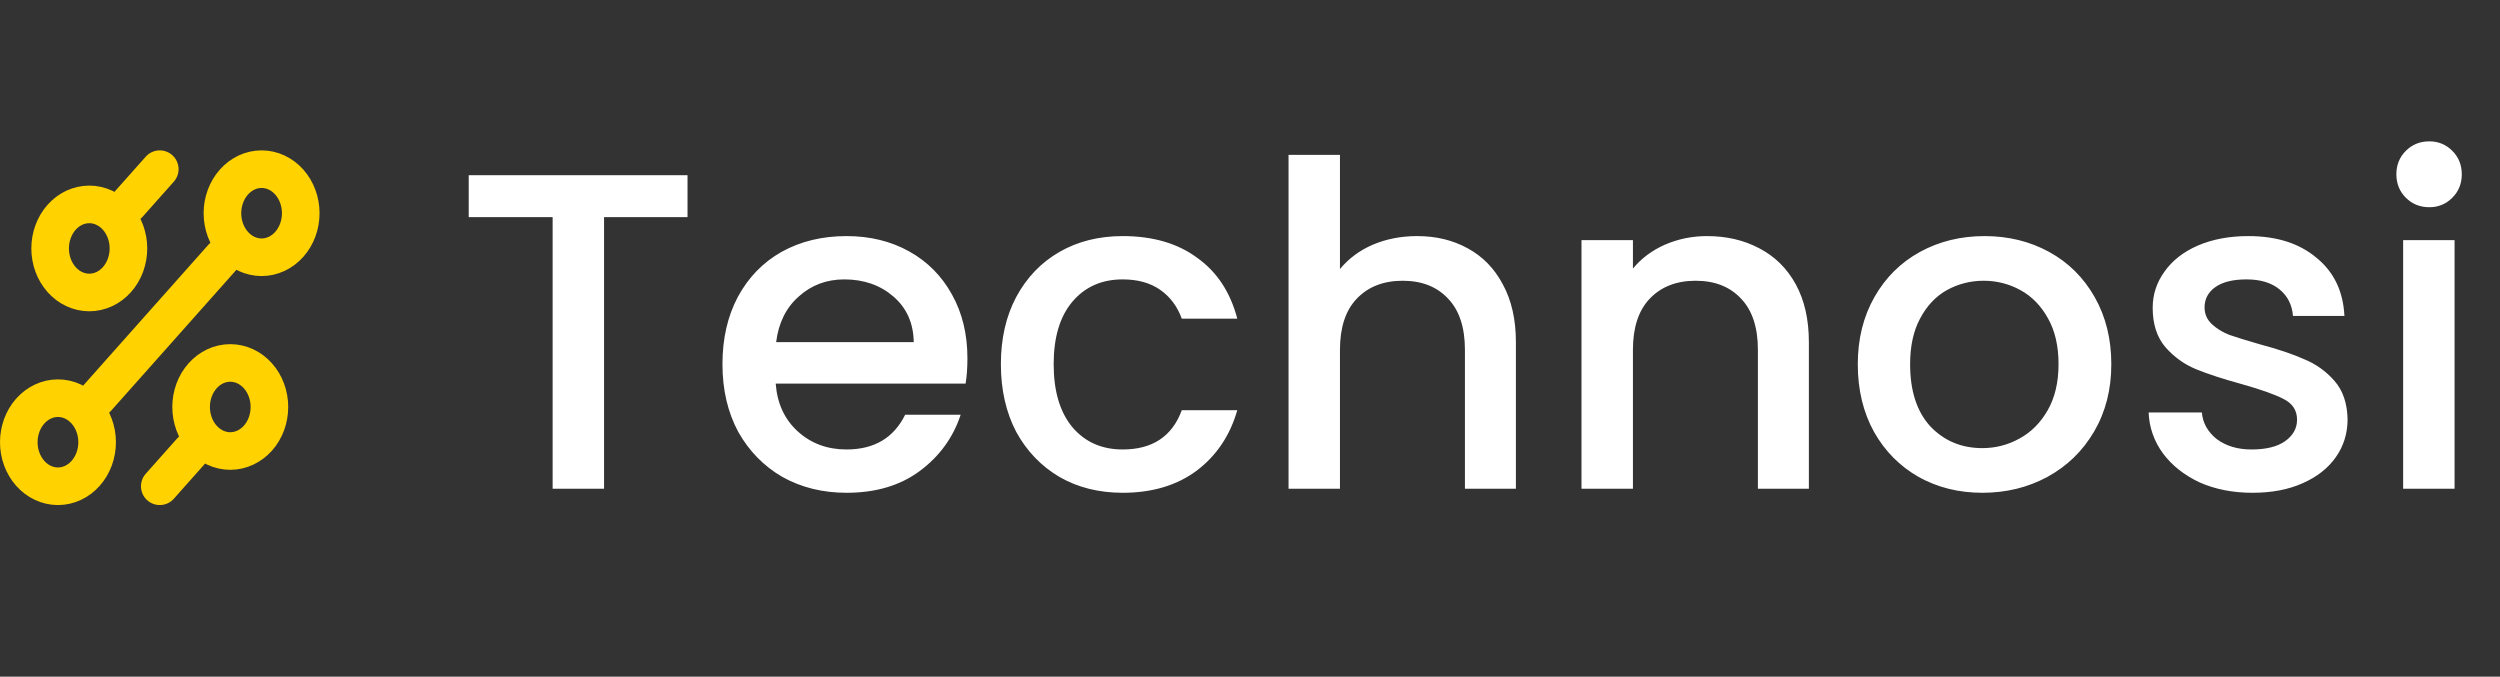
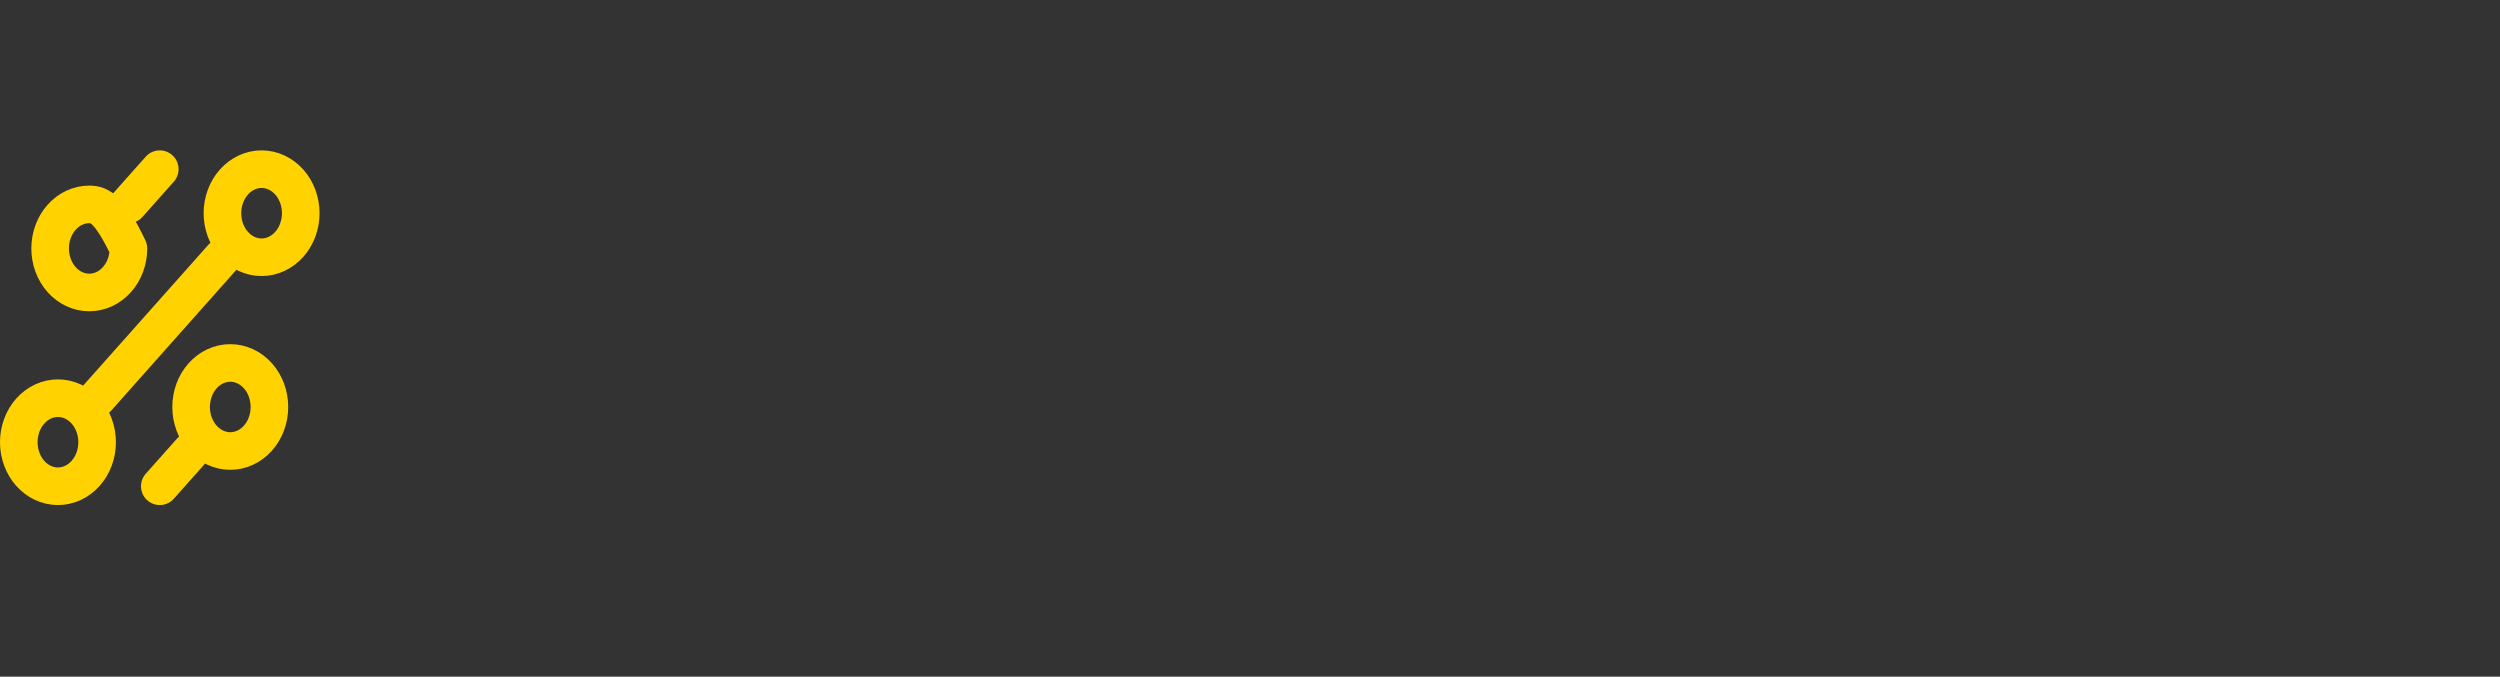
<svg xmlns="http://www.w3.org/2000/svg" width="133" height="36" viewBox="0 0 133 36" fill="none">
  <rect x="0" y="0" width="133" height="36" fill="#333333" stroke="none" />
-   <path d="M36.576 9.32V11.552H32.136V26H29.4V11.552H24.936V9.32H36.576ZM51.467 19.064C51.467 19.56 51.435 20.008 51.371 20.408H41.267C41.347 21.464 41.739 22.312 42.443 22.952C43.147 23.592 44.011 23.912 45.035 23.912C46.507 23.912 47.547 23.296 48.155 22.064H51.107C50.707 23.28 49.979 24.28 48.923 25.064C47.883 25.832 46.587 26.216 45.035 26.216C43.771 26.216 42.635 25.936 41.627 25.376C40.635 24.8 39.851 24 39.275 22.976C38.715 21.936 38.435 20.736 38.435 19.376C38.435 18.016 38.707 16.824 39.251 15.8C39.811 14.76 40.587 13.96 41.579 13.4C42.587 12.84 43.739 12.56 45.035 12.56C46.283 12.56 47.395 12.832 48.371 13.376C49.347 13.92 50.107 14.688 50.651 15.68C51.195 16.656 51.467 17.784 51.467 19.064ZM48.611 18.2C48.595 17.192 48.235 16.384 47.531 15.776C46.827 15.168 45.955 14.864 44.915 14.864C43.971 14.864 43.163 15.168 42.491 15.776C41.819 16.368 41.419 17.176 41.291 18.2H48.611ZM53.247 19.376C53.247 18.016 53.519 16.824 54.063 15.8C54.623 14.76 55.391 13.96 56.367 13.4C57.343 12.84 58.463 12.56 59.727 12.56C61.327 12.56 62.647 12.944 63.687 13.712C64.743 14.464 65.455 15.544 65.823 16.952H62.871C62.631 16.296 62.247 15.784 61.719 15.416C61.191 15.048 60.527 14.864 59.727 14.864C58.607 14.864 57.711 15.264 57.039 16.064C56.383 16.848 56.055 17.952 56.055 19.376C56.055 20.8 56.383 21.912 57.039 22.712C57.711 23.512 58.607 23.912 59.727 23.912C61.311 23.912 62.359 23.216 62.871 21.824H65.823C65.439 23.168 64.719 24.24 63.663 25.04C62.607 25.824 61.295 26.216 59.727 26.216C58.463 26.216 57.343 25.936 56.367 25.376C55.391 24.8 54.623 24 54.063 22.976C53.519 21.936 53.247 20.736 53.247 19.376ZM75.39 12.56C76.398 12.56 77.294 12.776 78.078 13.208C78.878 13.64 79.502 14.28 79.95 15.128C80.414 15.976 80.646 17 80.646 18.2V26H77.934V18.608C77.934 17.424 77.638 16.52 77.046 15.896C76.454 15.256 75.646 14.936 74.622 14.936C73.598 14.936 72.782 15.256 72.174 15.896C71.582 16.52 71.286 17.424 71.286 18.608V26H68.55V8.24H71.286V14.312C71.75 13.752 72.334 13.32 73.038 13.016C73.758 12.712 74.542 12.56 75.39 12.56ZM90.808 12.56C91.848 12.56 92.776 12.776 93.592 13.208C94.424 13.64 95.072 14.28 95.536 15.128C96 15.976 96.232 17 96.232 18.2V26H93.52V18.608C93.52 17.424 93.224 16.52 92.632 15.896C92.04 15.256 91.232 14.936 90.208 14.936C89.184 14.936 88.368 15.256 87.76 15.896C87.168 16.52 86.872 17.424 86.872 18.608V26H84.136V12.776H86.872V14.288C87.32 13.744 87.888 13.32 88.576 13.016C89.28 12.712 90.024 12.56 90.808 12.56ZM105.458 26.216C104.21 26.216 103.082 25.936 102.074 25.376C101.066 24.8 100.274 24 99.698 22.976C99.122 21.936 98.834 20.736 98.834 19.376C98.834 18.032 99.13 16.84 99.722 15.8C100.314 14.76 101.122 13.96 102.146 13.4C103.17 12.84 104.314 12.56 105.578 12.56C106.842 12.56 107.986 12.84 109.01 13.4C110.034 13.96 110.842 14.76 111.434 15.8C112.026 16.84 112.322 18.032 112.322 19.376C112.322 20.72 112.018 21.912 111.41 22.952C110.802 23.992 109.97 24.8 108.914 25.376C107.874 25.936 106.722 26.216 105.458 26.216ZM105.458 23.84C106.162 23.84 106.818 23.672 107.426 23.336C108.05 23 108.554 22.496 108.938 21.824C109.322 21.152 109.514 20.336 109.514 19.376C109.514 18.416 109.33 17.608 108.962 16.952C108.594 16.28 108.106 15.776 107.498 15.44C106.89 15.104 106.234 14.936 105.53 14.936C104.826 14.936 104.17 15.104 103.562 15.44C102.97 15.776 102.498 16.28 102.146 16.952C101.794 17.608 101.618 18.416 101.618 19.376C101.618 20.8 101.978 21.904 102.698 22.688C103.434 23.456 104.354 23.84 105.458 23.84ZM119.827 26.216C118.787 26.216 117.851 26.032 117.019 25.664C116.203 25.28 115.555 24.768 115.075 24.128C114.595 23.472 114.339 22.744 114.307 21.944H117.139C117.187 22.504 117.451 22.976 117.931 23.36C118.427 23.728 119.043 23.912 119.779 23.912C120.547 23.912 121.139 23.768 121.555 23.48C121.987 23.176 122.203 22.792 122.203 22.328C122.203 21.832 121.963 21.464 121.483 21.224C121.019 20.984 120.275 20.72 119.251 20.432C118.259 20.16 117.451 19.896 116.827 19.64C116.203 19.384 115.659 18.992 115.195 18.464C114.747 17.936 114.523 17.24 114.523 16.376C114.523 15.672 114.731 15.032 115.147 14.456C115.563 13.864 116.155 13.4 116.923 13.064C117.707 12.728 118.603 12.56 119.611 12.56C121.115 12.56 122.323 12.944 123.235 13.712C124.163 14.464 124.659 15.496 124.723 16.808H121.987C121.939 16.216 121.699 15.744 121.267 15.392C120.835 15.04 120.251 14.864 119.515 14.864C118.795 14.864 118.243 15 117.859 15.272C117.475 15.544 117.283 15.904 117.283 16.352C117.283 16.704 117.411 17 117.667 17.24C117.923 17.48 118.235 17.672 118.603 17.816C118.971 17.944 119.515 18.112 120.235 18.32C121.195 18.576 121.979 18.84 122.587 19.112C123.211 19.368 123.747 19.752 124.195 20.264C124.643 20.776 124.875 21.456 124.891 22.304C124.891 23.056 124.683 23.728 124.267 24.32C123.851 24.912 123.259 25.376 122.491 25.712C121.739 26.048 120.851 26.216 119.827 26.216ZM129.239 11.024C128.743 11.024 128.327 10.856 127.991 10.52C127.655 10.184 127.487 9.768 127.487 9.272C127.487 8.776 127.655 8.36 127.991 8.024C128.327 7.688 128.743 7.52 129.239 7.52C129.719 7.52 130.127 7.688 130.463 8.024C130.799 8.36 130.967 8.776 130.967 9.272C130.967 9.768 130.799 10.184 130.463 10.52C130.127 10.856 129.719 11.024 129.239 11.024ZM130.583 12.776V26H127.847V12.776H130.583Z" fill="white" />
-   <path d="M6.833 10.874L8.5 9M5.167 21.183L11.833 13.686M8.5 25.869L10.167 23.994M12.25 23.994C12.803 23.994 13.332 23.747 13.723 23.308C14.114 22.869 14.333 22.273 14.333 21.651C14.333 21.03 14.114 20.434 13.723 19.995C13.332 19.555 12.803 19.309 12.25 19.309C11.697 19.309 11.168 19.555 10.777 19.995C10.386 20.434 10.167 21.03 10.167 21.651C10.167 22.273 10.386 22.869 10.777 23.308C11.168 23.747 11.697 23.994 12.25 23.994ZM4.75 15.56C5.303 15.56 5.832 15.313 6.223 14.874C6.614 14.434 6.833 13.838 6.833 13.217C6.833 12.596 6.614 12 6.223 11.56C5.832 11.121 5.303 10.874 4.75 10.874C4.197 10.874 3.668 11.121 3.277 11.56C2.886 12 2.667 12.596 2.667 13.217C2.667 13.838 2.886 14.434 3.277 14.874C3.668 15.313 4.197 15.56 4.75 15.56ZM3.083 25.869C3.636 25.869 4.166 25.622 4.556 25.182C4.947 24.743 5.167 24.147 5.167 23.526C5.167 22.904 4.947 22.308 4.556 21.869C4.166 21.43 3.636 21.183 3.083 21.183C2.531 21.183 2.001 21.43 1.61 21.869C1.219 22.308 1 22.904 1 23.526C1 24.147 1.219 24.743 1.61 25.182C2.001 25.622 2.531 25.869 3.083 25.869ZM13.917 13.686C14.469 13.686 14.999 13.439 15.39 12.999C15.78 12.56 16 11.964 16 11.343C16 10.722 15.78 10.126 15.39 9.686C14.999 9.247 14.469 9 13.917 9C13.364 9 12.834 9.247 12.444 9.686C12.053 10.126 11.833 10.722 11.833 11.343C11.833 11.964 12.053 12.56 12.444 12.999C12.834 13.439 13.364 13.686 13.917 13.686Z" stroke="#FFD200" stroke-width="2" stroke-linecap="round" stroke-linejoin="round" />
+   <path d="M6.833 10.874L8.5 9M5.167 21.183L11.833 13.686M8.5 25.869L10.167 23.994M12.25 23.994C12.803 23.994 13.332 23.747 13.723 23.308C14.114 22.869 14.333 22.273 14.333 21.651C14.333 21.03 14.114 20.434 13.723 19.995C13.332 19.555 12.803 19.309 12.25 19.309C11.697 19.309 11.168 19.555 10.777 19.995C10.386 20.434 10.167 21.03 10.167 21.651C10.167 22.273 10.386 22.869 10.777 23.308C11.168 23.747 11.697 23.994 12.25 23.994ZM4.75 15.56C5.303 15.56 5.832 15.313 6.223 14.874C6.614 14.434 6.833 13.838 6.833 13.217C5.832 11.121 5.303 10.874 4.75 10.874C4.197 10.874 3.668 11.121 3.277 11.56C2.886 12 2.667 12.596 2.667 13.217C2.667 13.838 2.886 14.434 3.277 14.874C3.668 15.313 4.197 15.56 4.75 15.56ZM3.083 25.869C3.636 25.869 4.166 25.622 4.556 25.182C4.947 24.743 5.167 24.147 5.167 23.526C5.167 22.904 4.947 22.308 4.556 21.869C4.166 21.43 3.636 21.183 3.083 21.183C2.531 21.183 2.001 21.43 1.61 21.869C1.219 22.308 1 22.904 1 23.526C1 24.147 1.219 24.743 1.61 25.182C2.001 25.622 2.531 25.869 3.083 25.869ZM13.917 13.686C14.469 13.686 14.999 13.439 15.39 12.999C15.78 12.56 16 11.964 16 11.343C16 10.722 15.78 10.126 15.39 9.686C14.999 9.247 14.469 9 13.917 9C13.364 9 12.834 9.247 12.444 9.686C12.053 10.126 11.833 10.722 11.833 11.343C11.833 11.964 12.053 12.56 12.444 12.999C12.834 13.439 13.364 13.686 13.917 13.686Z" stroke="#FFD200" stroke-width="2" stroke-linecap="round" stroke-linejoin="round" />
</svg>